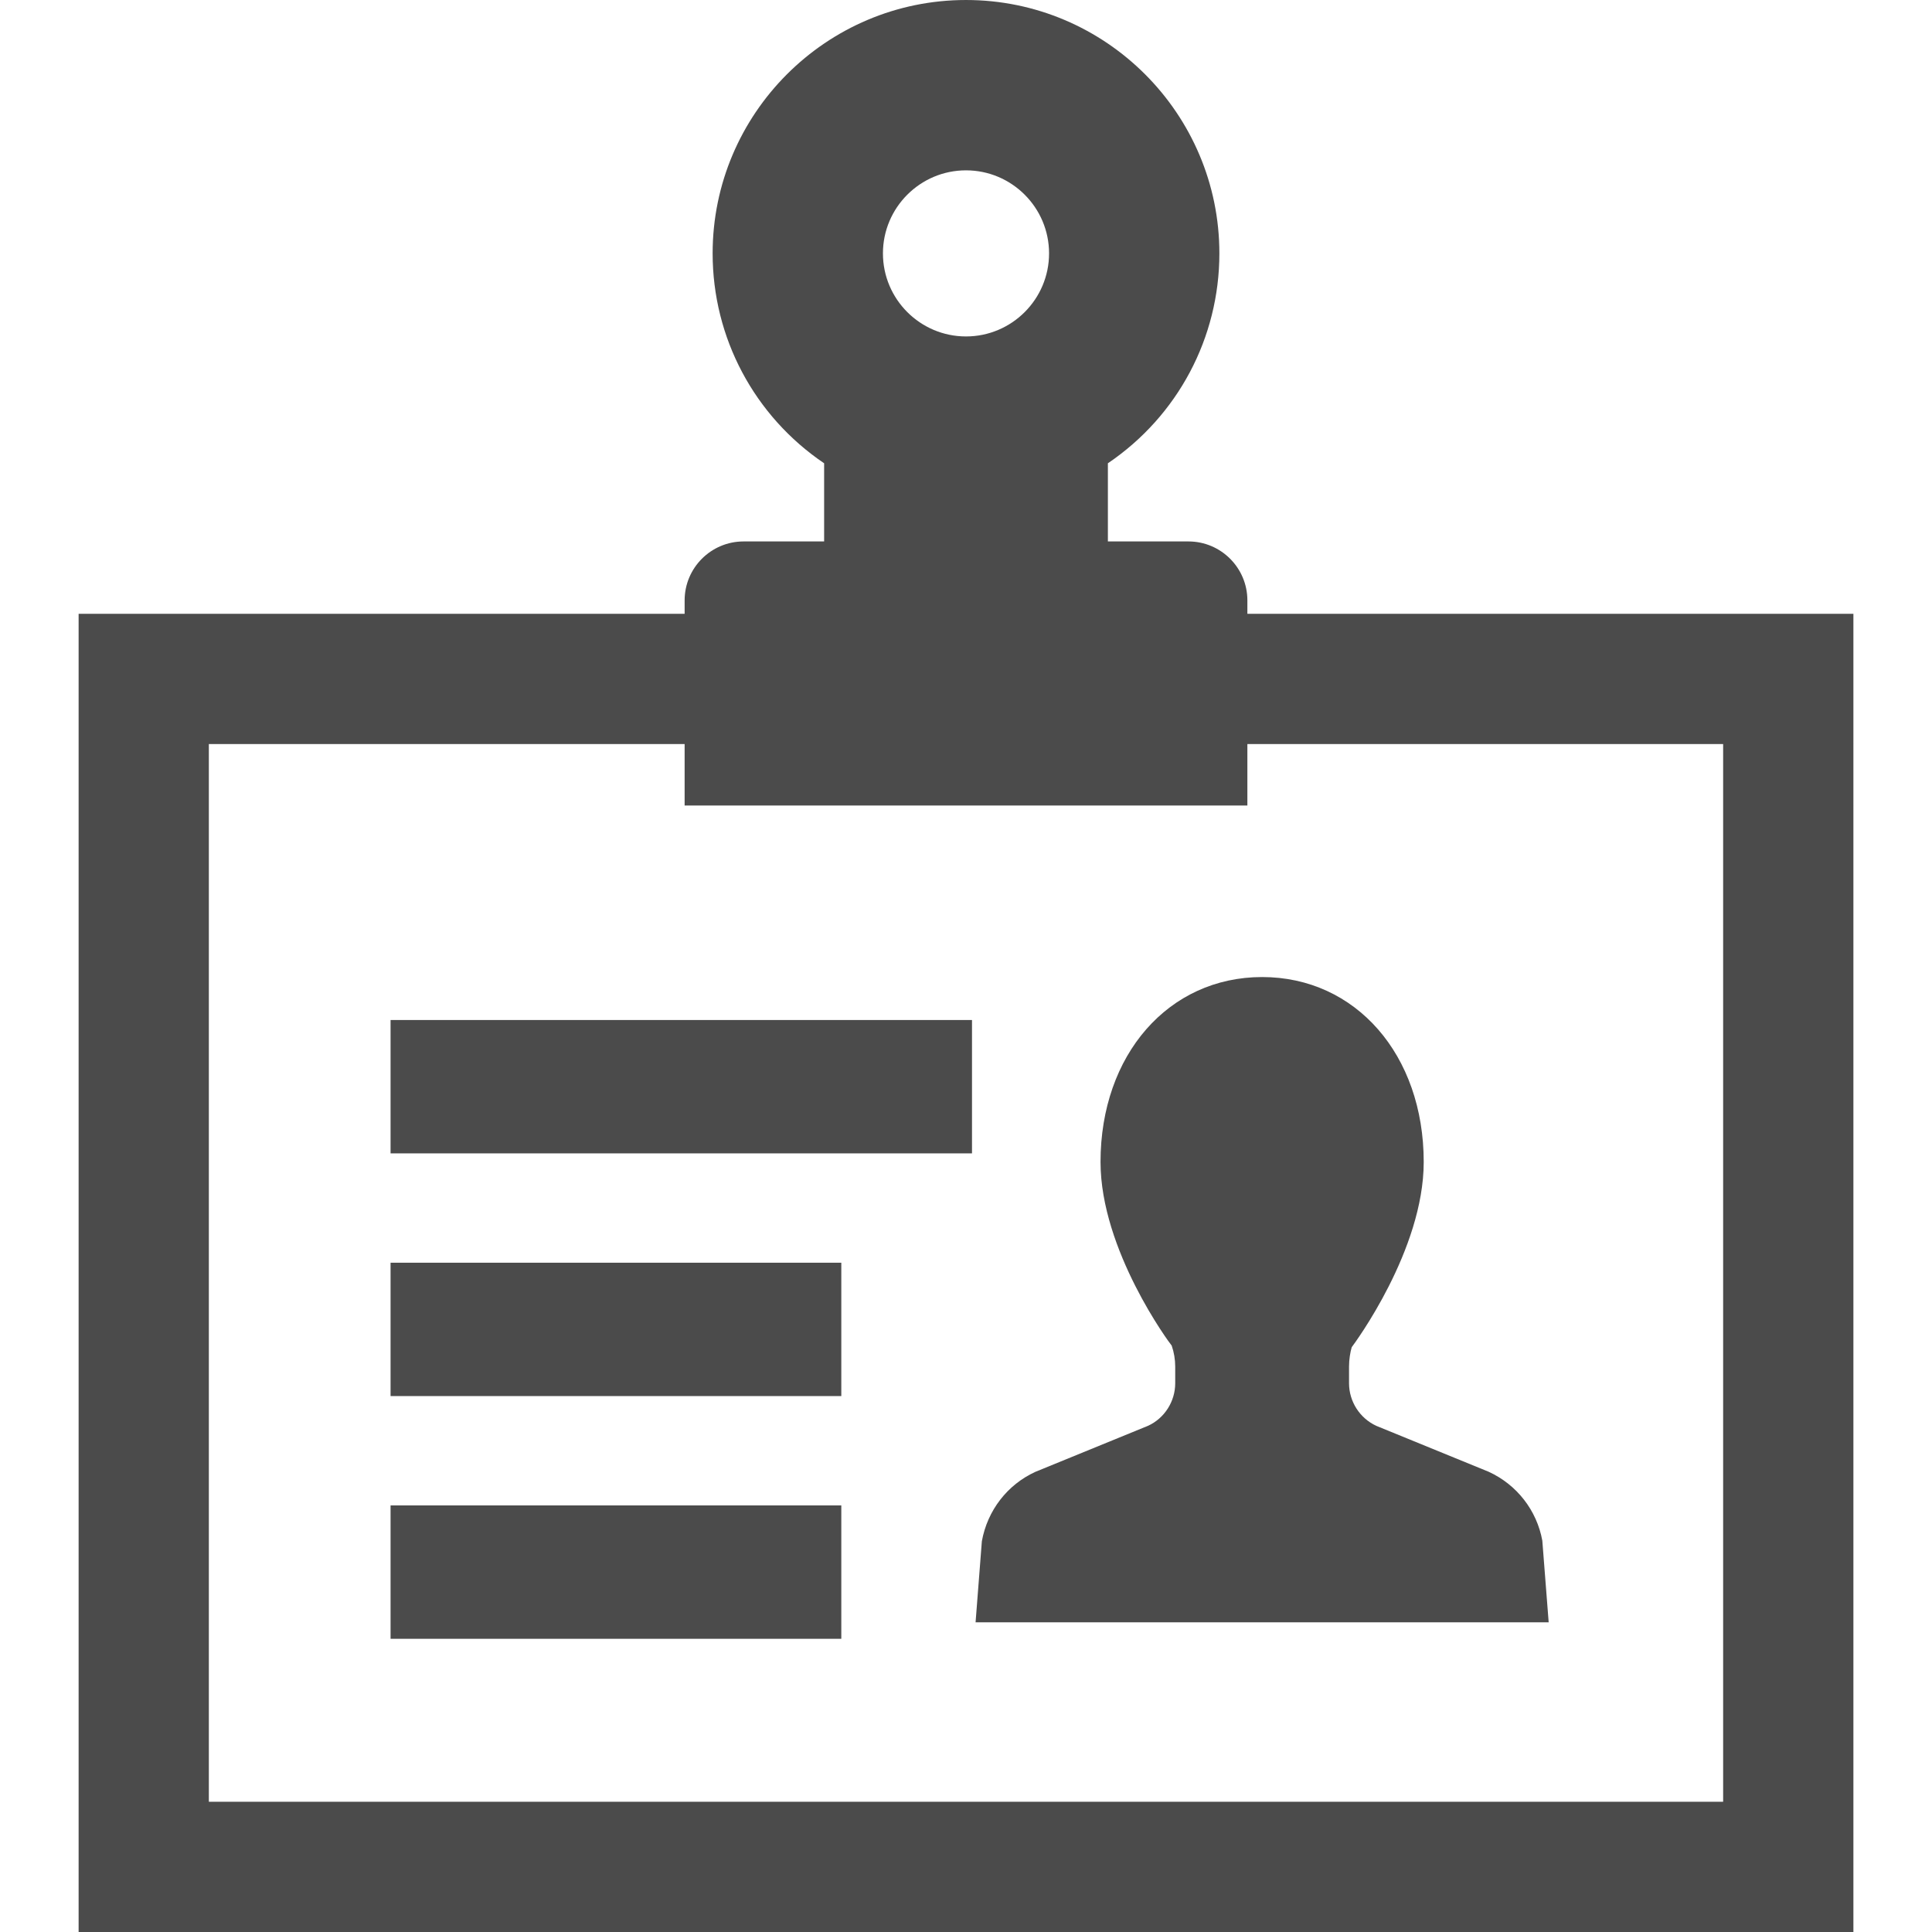
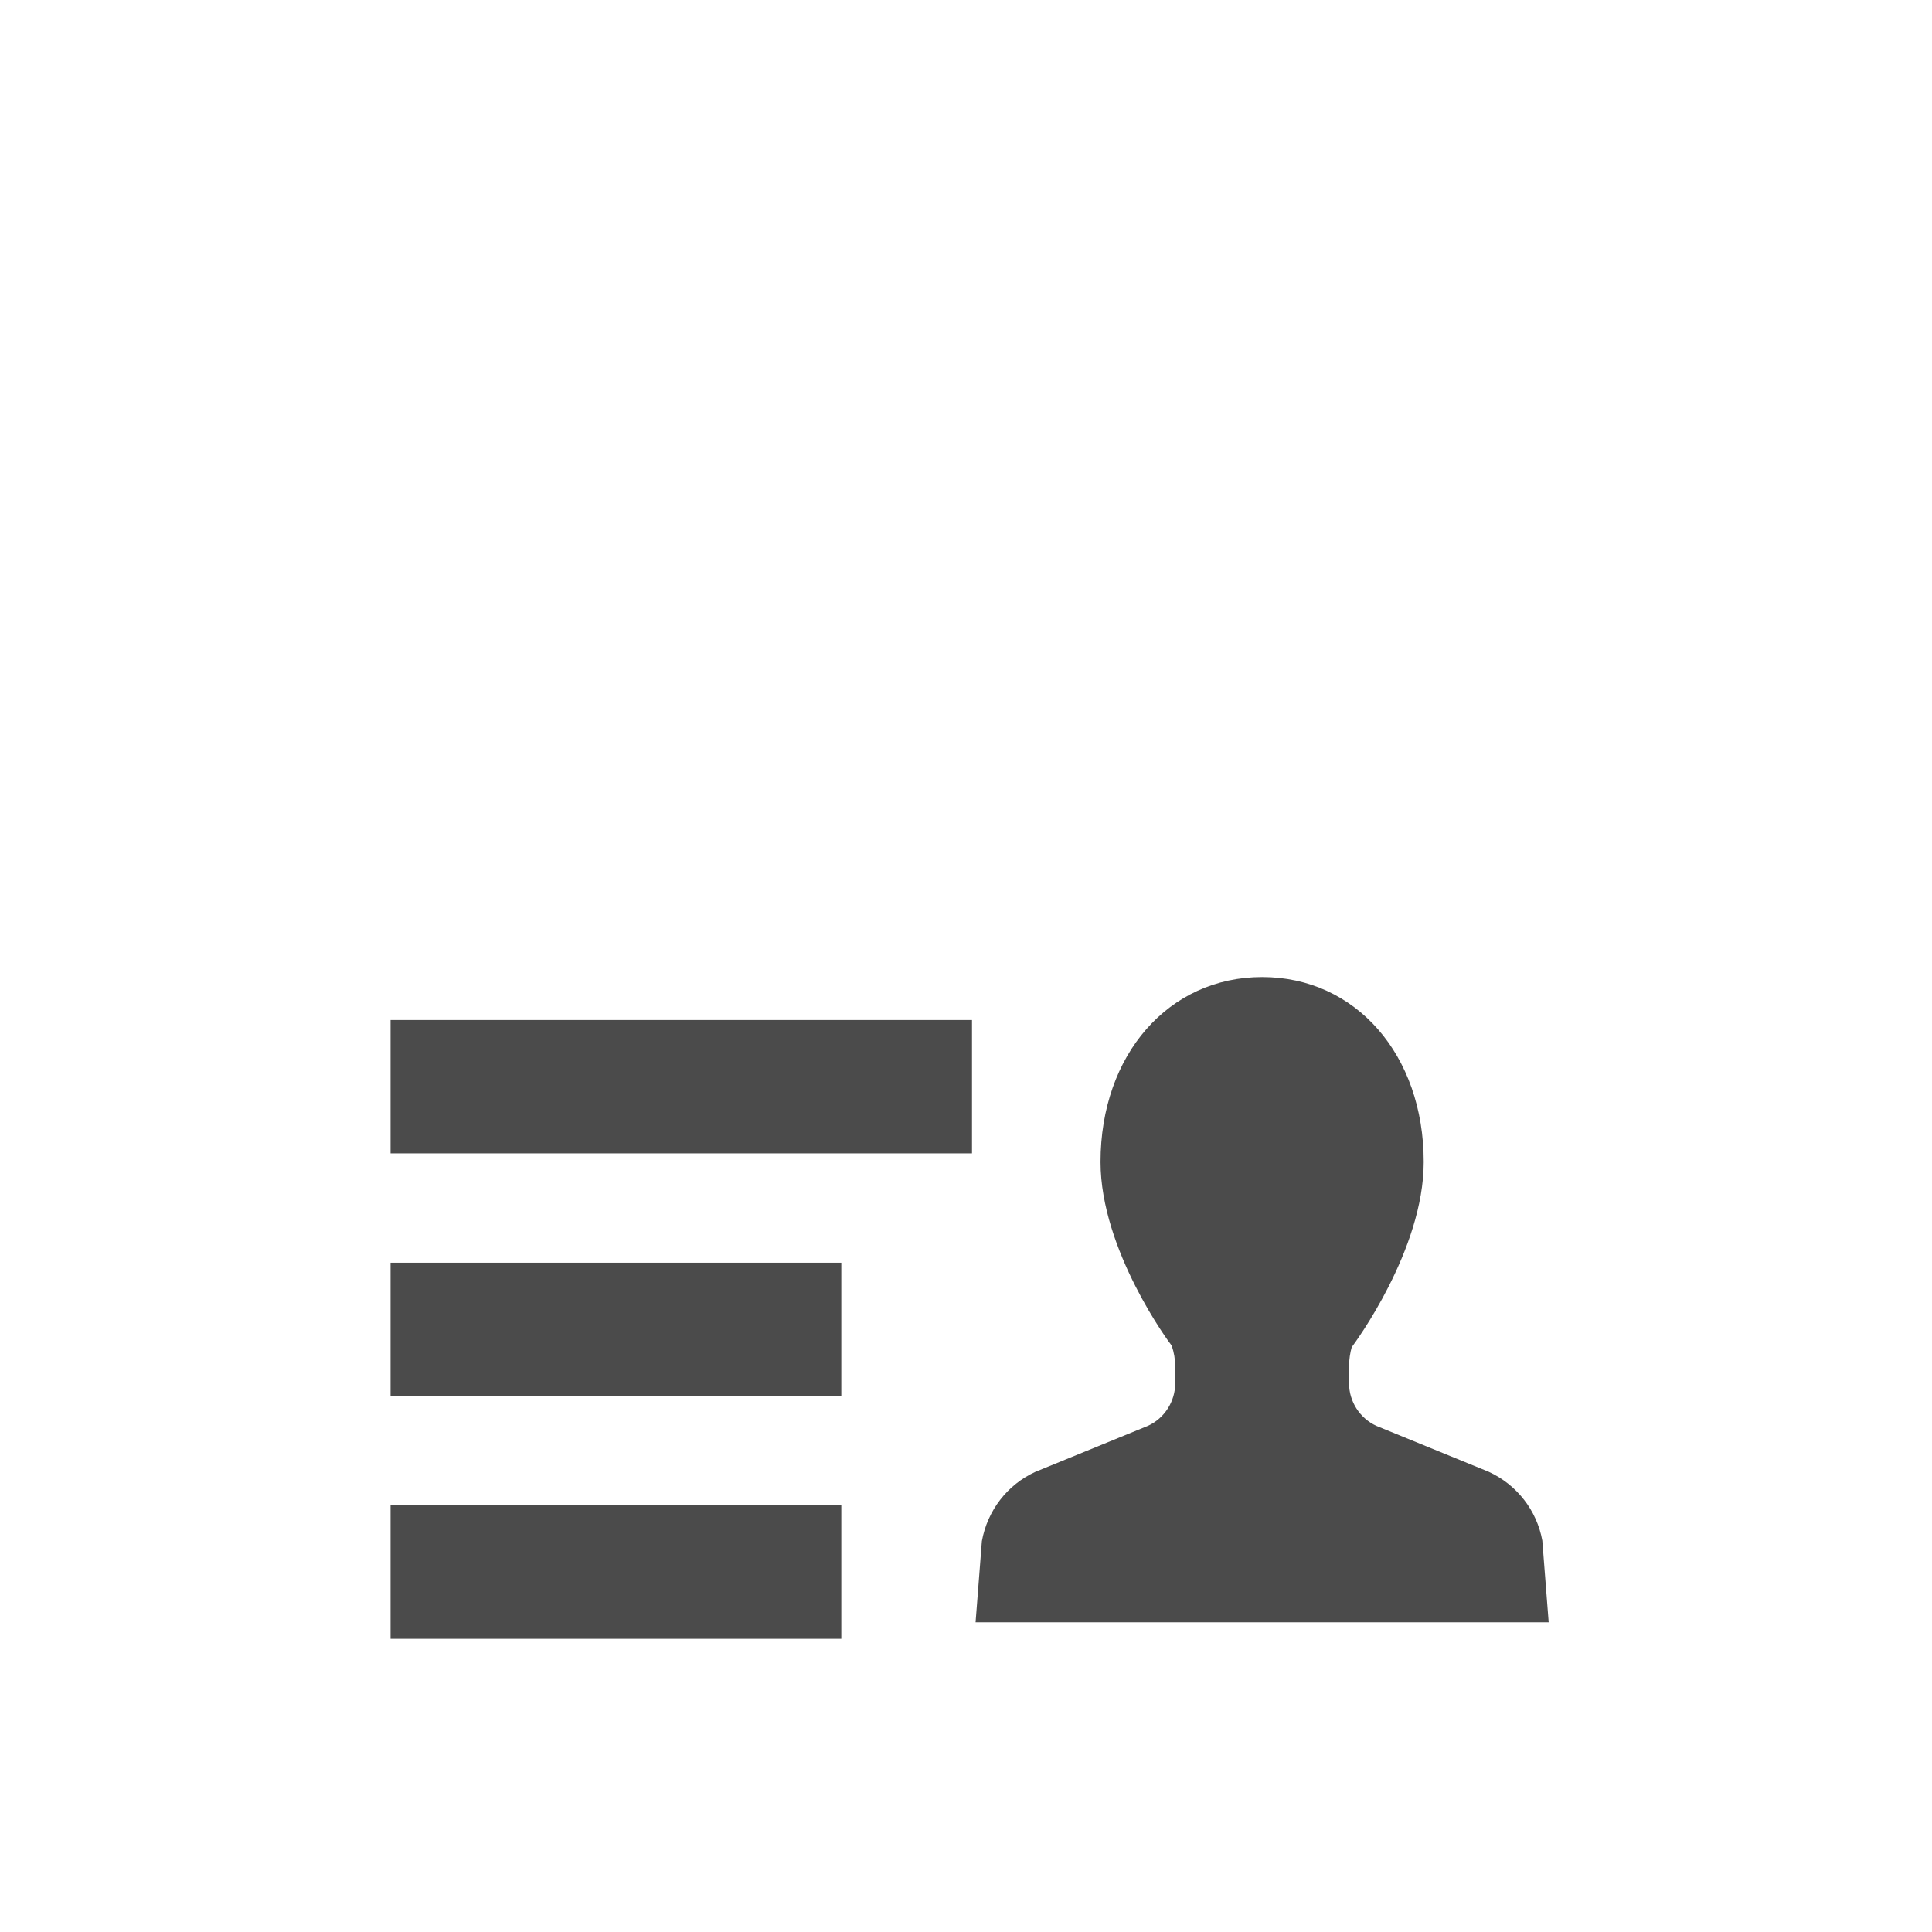
<svg xmlns="http://www.w3.org/2000/svg" version="1.1" id="_x32_" x="0px" y="0px" viewBox="0 0 512 512" style="width: 256px; height: 256px; opacity: 1;" xml:space="preserve">
  <style type="text/css">
	.st0{fill:#4B4B4B;}
</style>
  <g>
-     <path class="st0" d="M330.568,162.666v-3.56c0-8.61-7.005-15.617-15.615-15.617H293.6v-20.714   c18.519-12.539,29.548-33.264,29.548-55.624c0-37.026-30.122-67.15-67.148-67.15c-37.024,0-67.146,30.124-67.146,67.15   c0,22.36,11.029,43.086,29.548,55.624v20.714h-21.353c-8.61,0-15.615,7.007-15.615,15.617v3.56h-160.6V512h470.337V162.666H330.568   z M255.999,45.143c12.137,0,22.013,9.872,22.013,22.007c0,12.139-9.876,22.01-22.013,22.01c-12.137,0-22.011-9.872-22.011-22.01   C233.988,55.015,243.862,45.143,255.999,45.143z M330.568,213.465v-16.281H456.65v280.297H55.348V197.184h126.084v16.281H330.568z" style="fill: rgb(75, 75, 75);" />
    <path class="st0" d="M408.729,408.282c-1.456-8.012-6.743-14.821-14.204-18.245l-29.773-12.166c-4.4-2.022-7.244-6.456-7.244-11.3   v-4.39c0-1.91,0.316-3.789,0.708-5.152c0.778-1.04,19.084-25.741,19.084-49.091c0-28.396-18.01-49.01-42.824-49.01   c-24.814,0-42.824,20.613-42.824,49.01c0,23.35,18.307,48.051,18.857,48.656c0.621,1.798,0.935,3.68,0.935,5.586v4.39   c0,4.845-2.843,9.278-7.18,11.273l-29.899,12.22c-7.399,3.397-12.686,10.206-14.162,18.377l-1.665,21.49h151.876L408.729,408.282z" style="fill: rgb(75, 75, 75);" />
    <rect x="103.504" y="270.313" class="st0" width="154.085" height="35.342" style="fill: rgb(75, 75, 75);" />
    <rect x="103.504" y="334.633" class="st0" width="119.45" height="35.341" style="fill: rgb(75, 75, 75);" />
    <rect x="103.504" y="398.953" class="st0" width="119.45" height="35.346" style="fill: rgb(75, 75, 75);" />
  </g>
</svg>